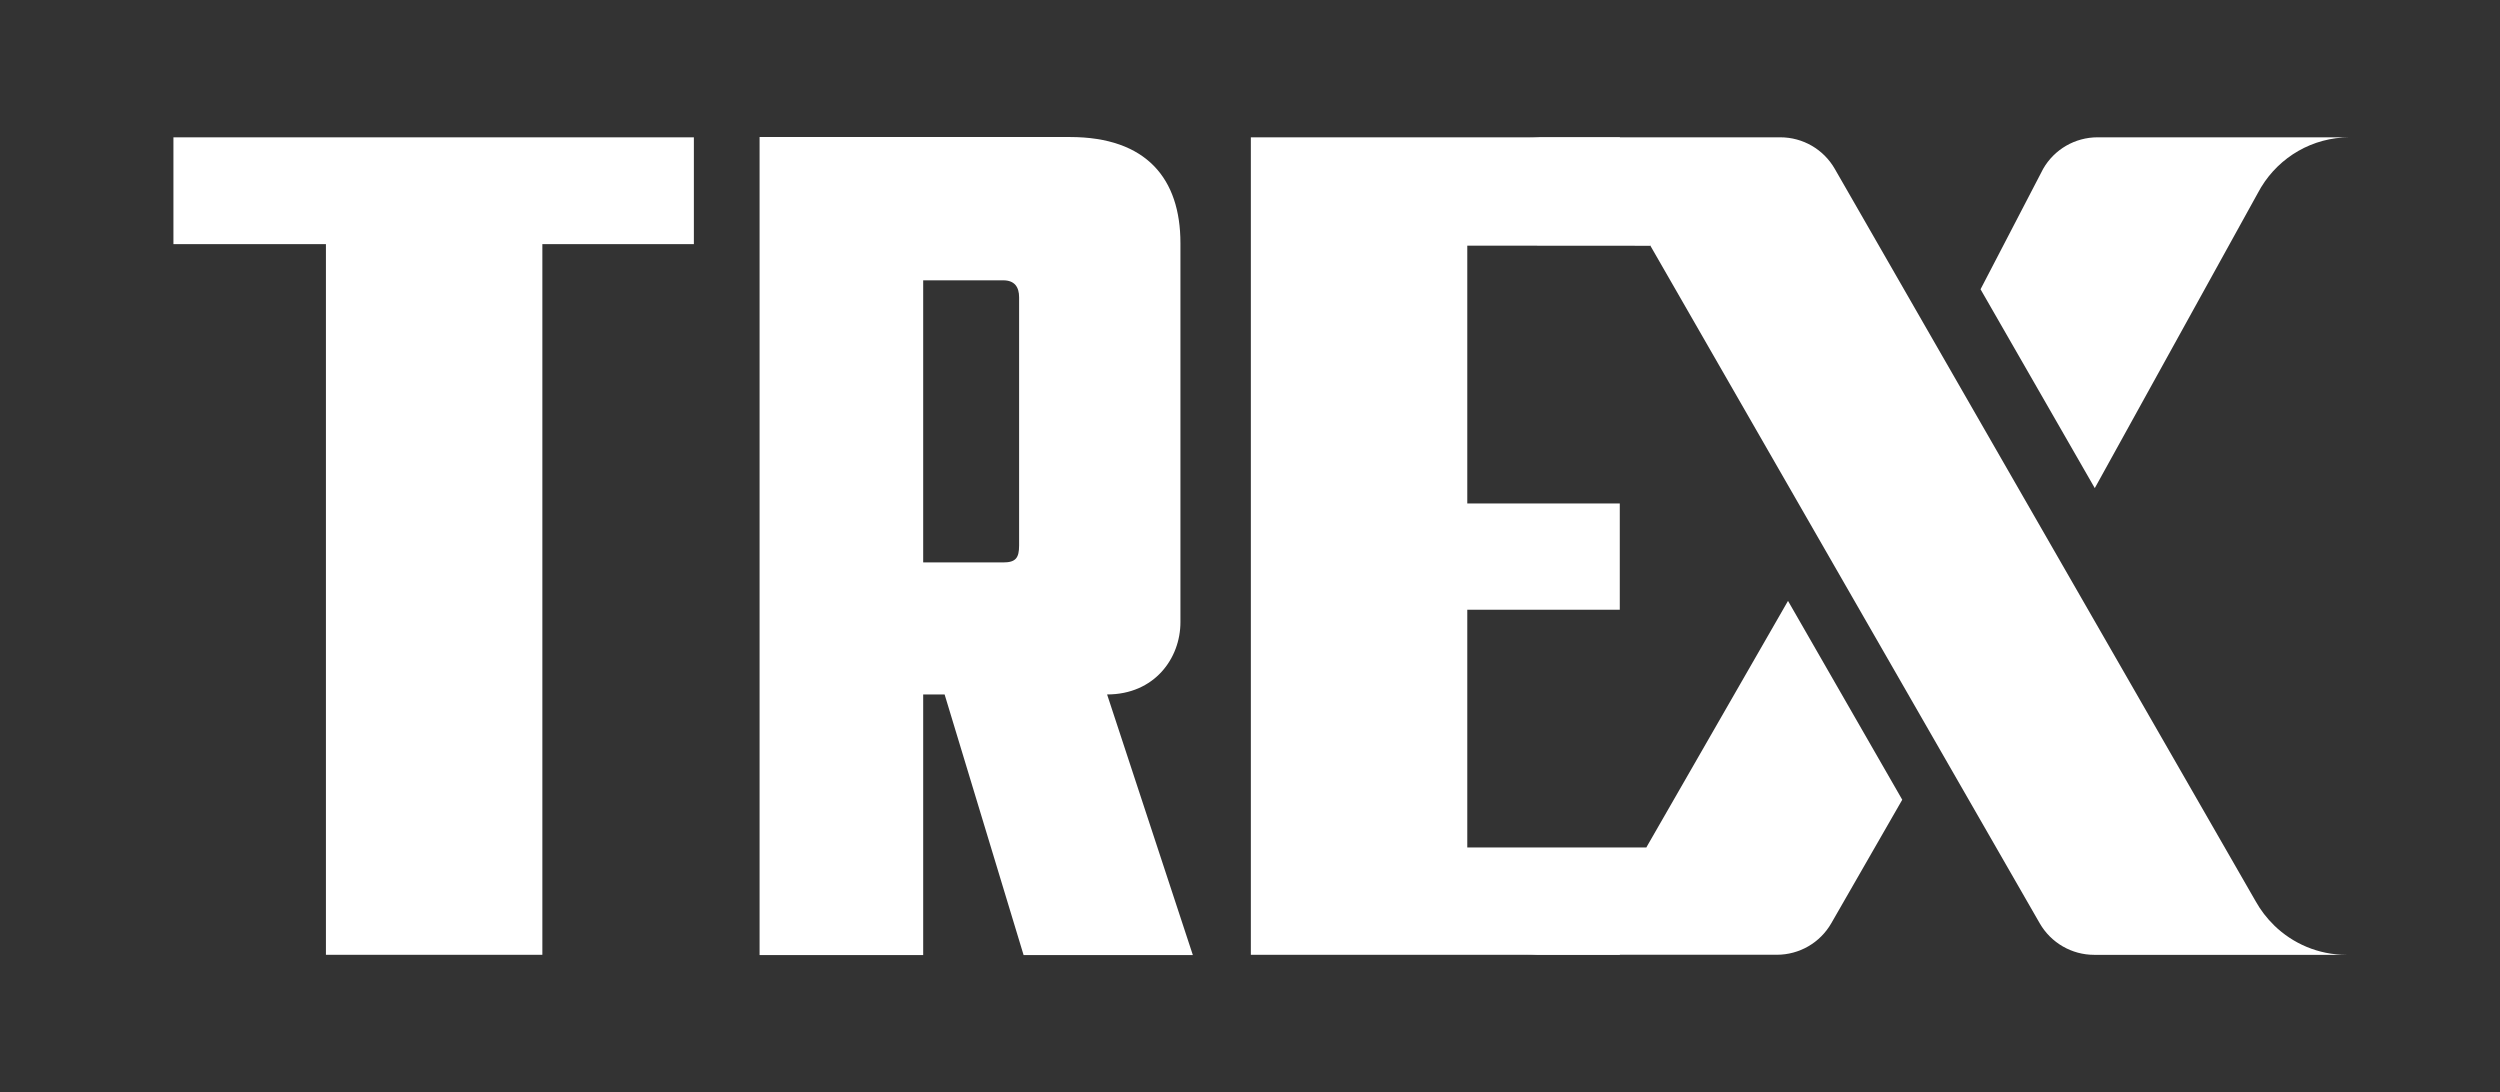
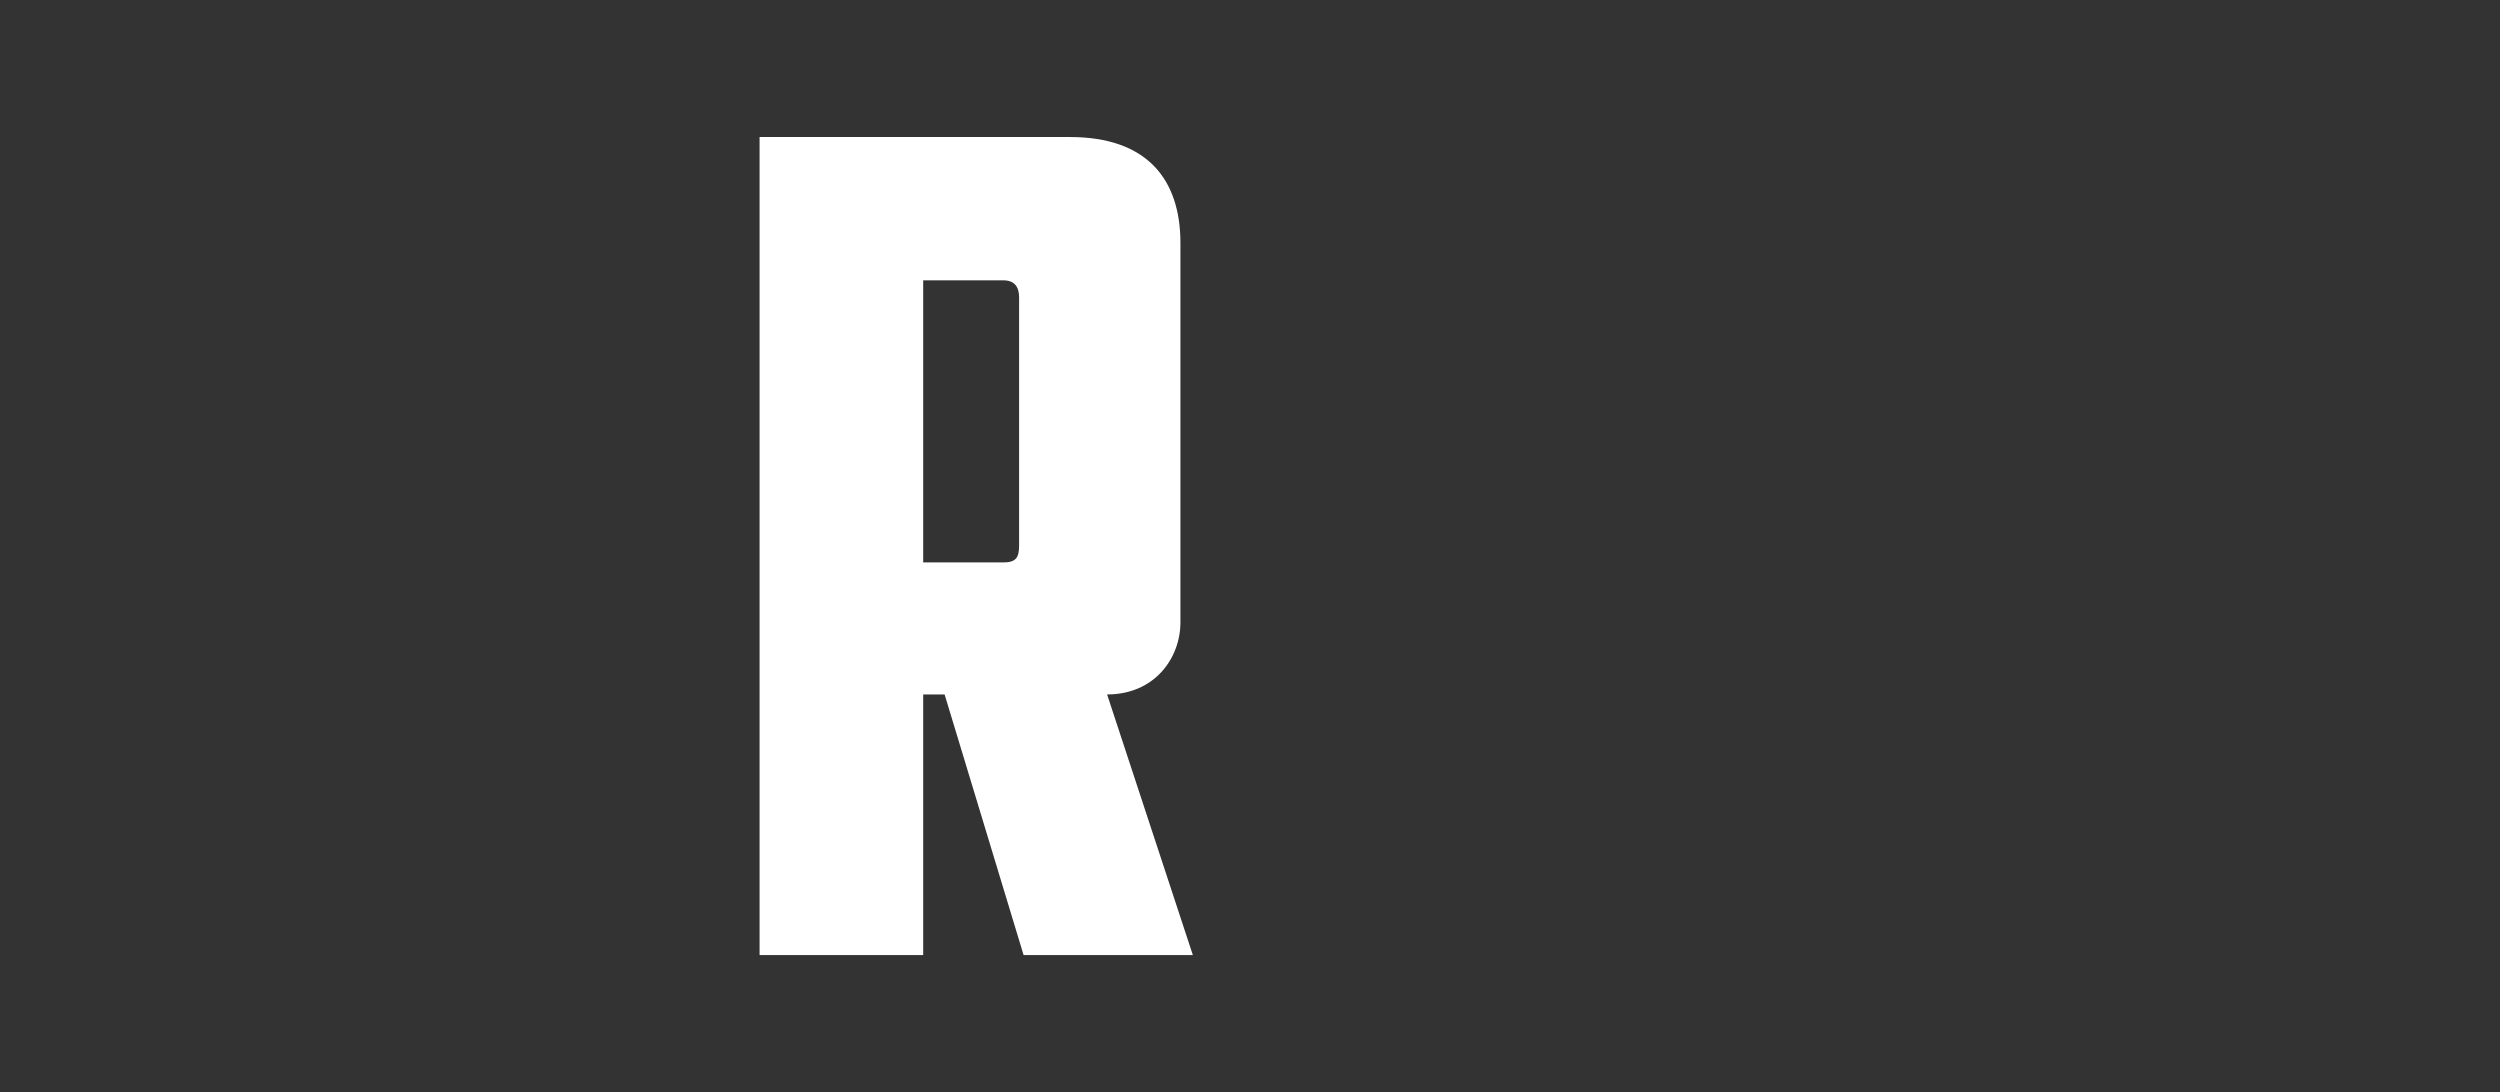
<svg xmlns="http://www.w3.org/2000/svg" id="Layer_1" data-name="Layer 1" viewBox="0 0 605.73 264.61">
  <rect x="0" y="0" width="605.73" height="264.61" fill="#333333" stroke="none" />
  <defs>
    <style> .cls-1 { fill: #fff; } </style>
  </defs>
-   <path class="cls-1" d="M42.02,33.27h126.1v25.88h-36.71v172.19h-52.44V59.15h-36.95v-25.88Z" />
-   <path class="cls-1" d="M303.07,33.27h89.39c2.47,8.76,4.95,17.52,7.42,26.28-14.79,0-29.58-.02-44.37-.03v62.46h36.95v25.76h-36.95v57.6c14.47,0,28.93,0,43.4,0-2.15,8.67-4.3,17.33-6.45,26h-89.39V33.27Z" />
-   <path class="cls-1" d="M551,224.2c-1.77-1.72-3.28-3.69-4.49-5.86l-76.72-133.5-25.24-43.93c-2.71-4.73-7.74-7.64-13.19-7.64h-61.15c6.83,0,13.02,2.73,17.55,7.14,1.77,1.72,3.28,3.69,4.49,5.86l101.96,177.44c2.72,4.72,7.74,7.64,13.19,7.64h61.15c-6.83,0-13.02-2.73-17.55-7.14Z" />
-   <path class="cls-1" d="M569.32,33.27c-9.06,0-17.01,4.8-21.42,12.02l-.08.13c-.27.43-.52.88-.75,1.33l-39.52,71.52-27.68-48.18,15.17-29.18c2.71-4.73,7.74-7.64,13.19-7.64h61.1Z" />
-   <path class="cls-1" d="M369.44,231.34c9.06,0,17.01-4.8,21.42-12.02l.08-.13c.27-.43.52-.88.75-1.33l41.53-72.27,27.68,48.18-17.19,29.92c-2.71,4.73-7.74,7.64-13.19,7.64h-61.1Z" />
  <path class="cls-1" d="M286.01,150.76c0,8.75-6.29,17.5-17.77,17.5l20.78,63.15h-41.01l-19.14-63.15h-5.19v63.15h-39.64V33.2h75.18c18.59,0,26.79,10.12,26.79,25.7v91.86ZM223.68,67.92v68.35h19.41c3.01,0,3.83-1.09,3.83-4.1v-60.15c0-2.46-1.09-4.1-3.83-4.1h-19.41Z" />
</svg>